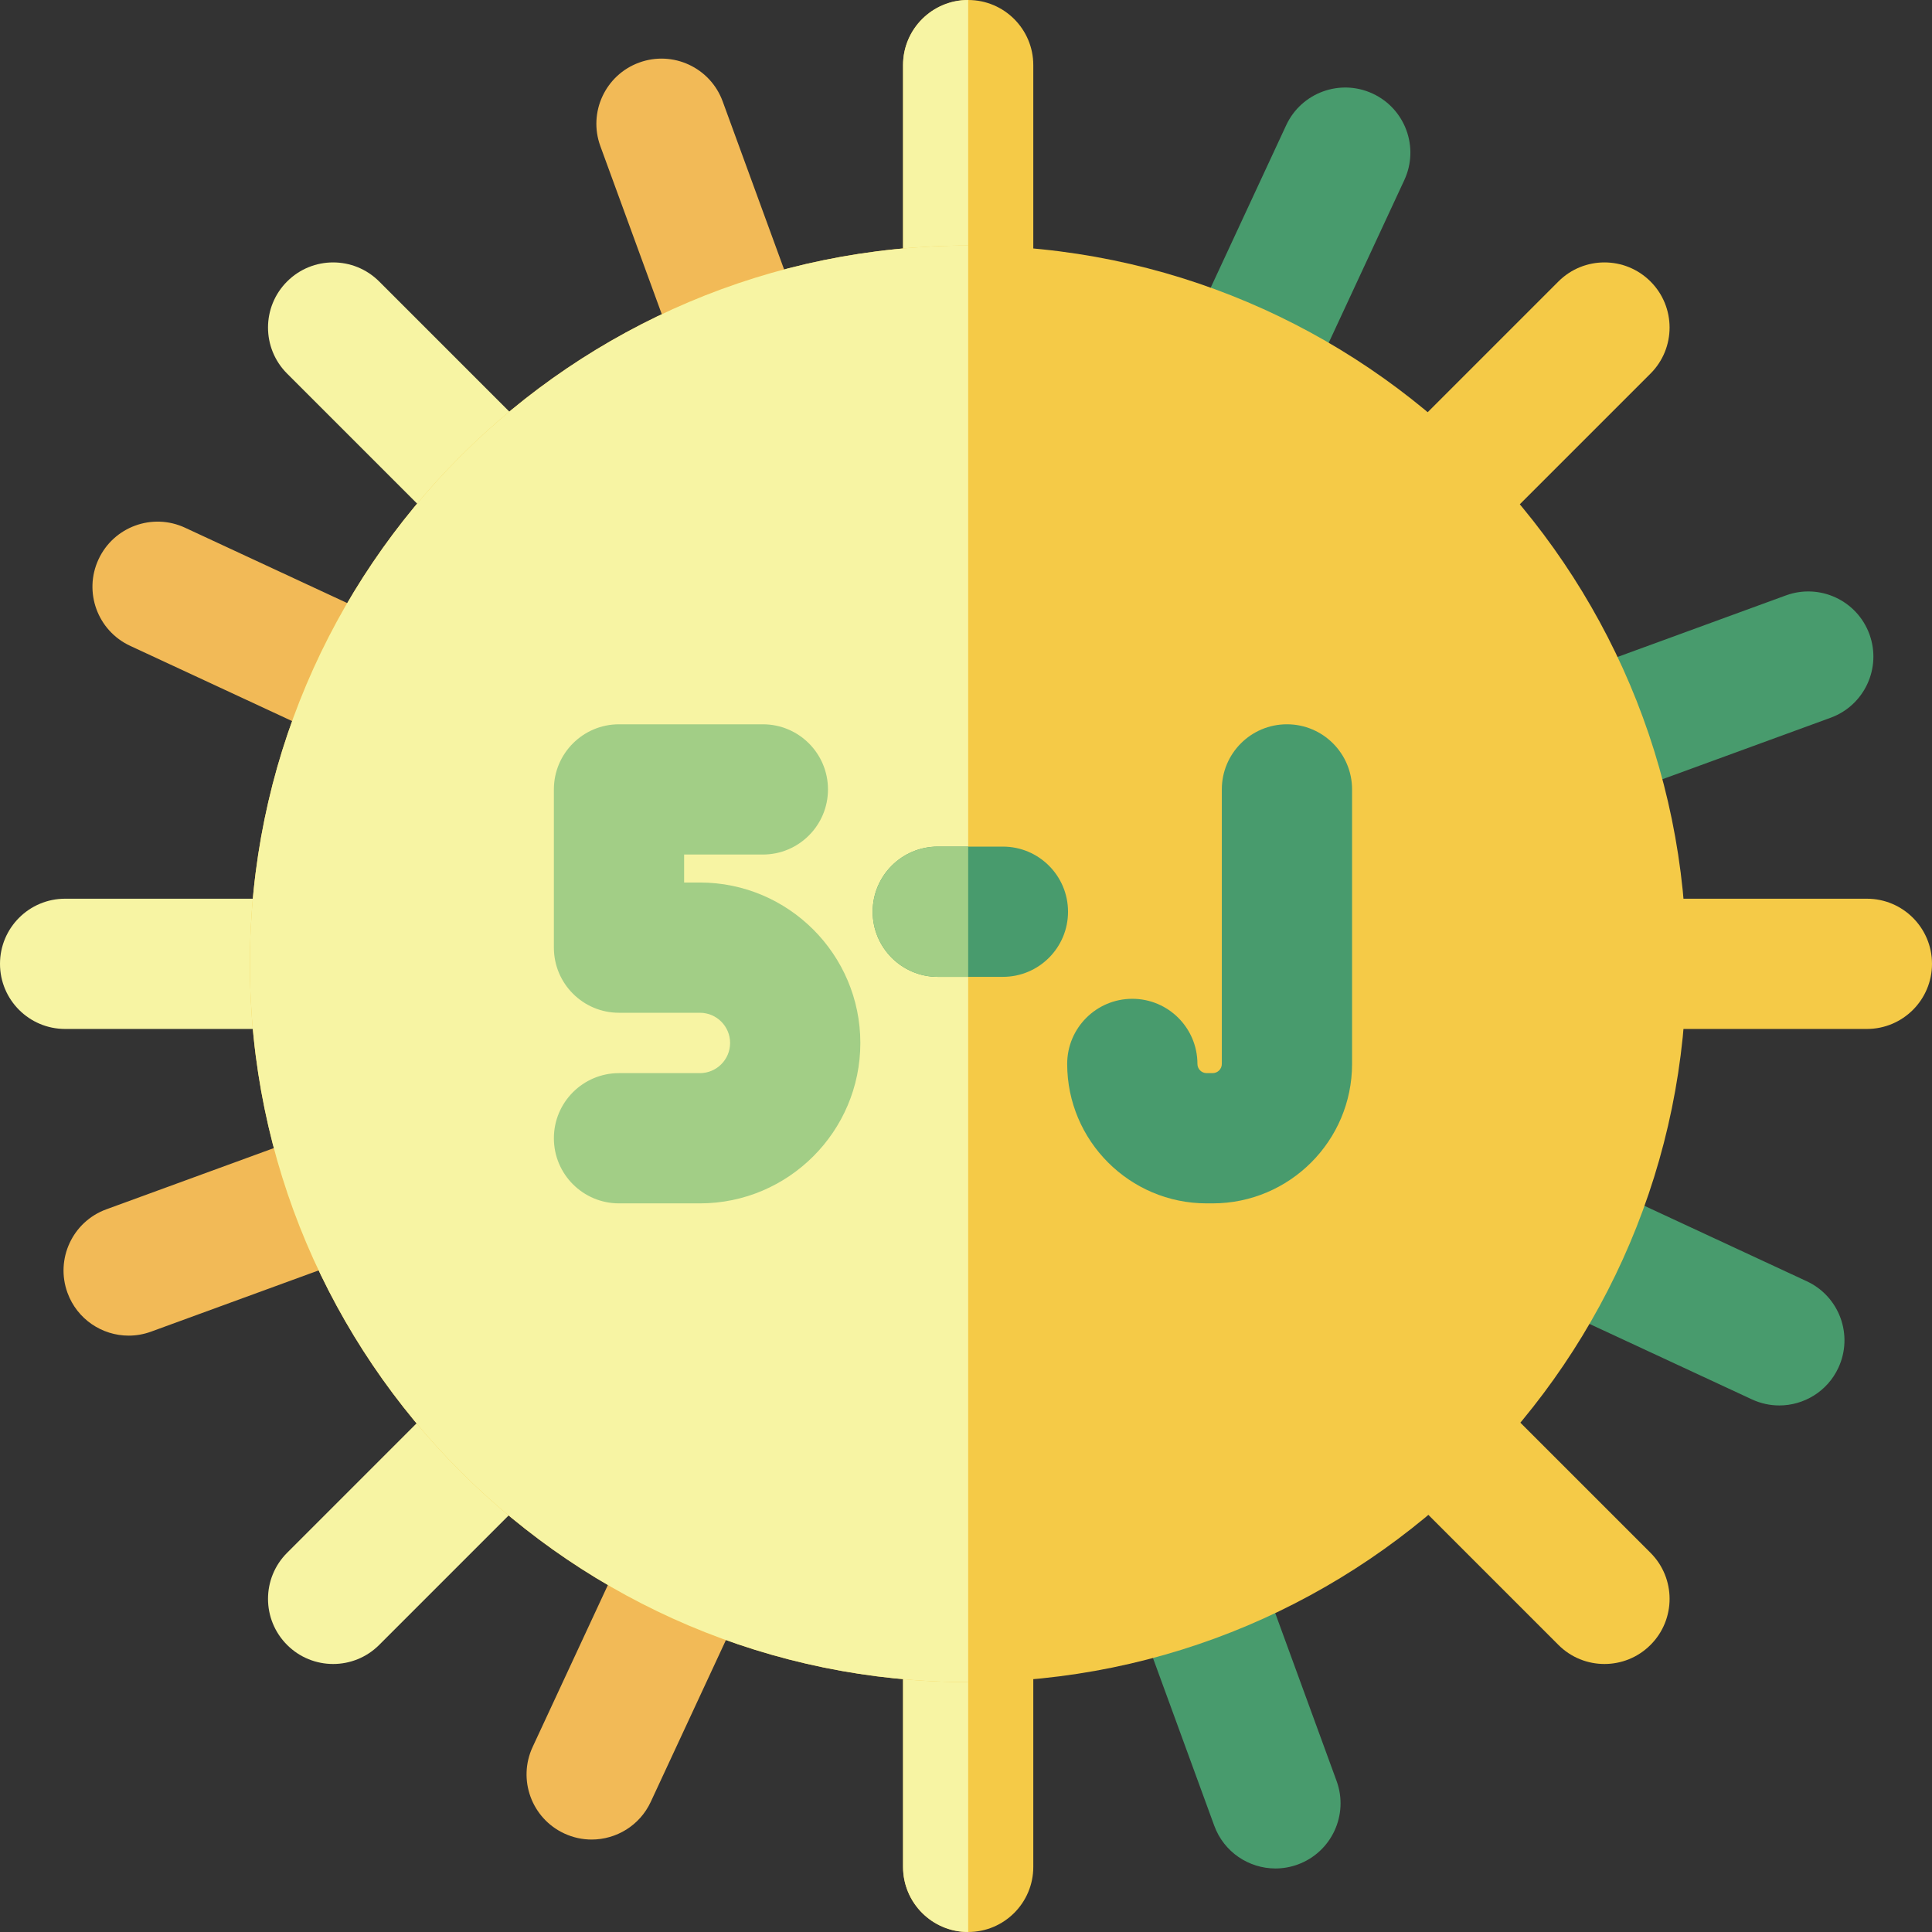
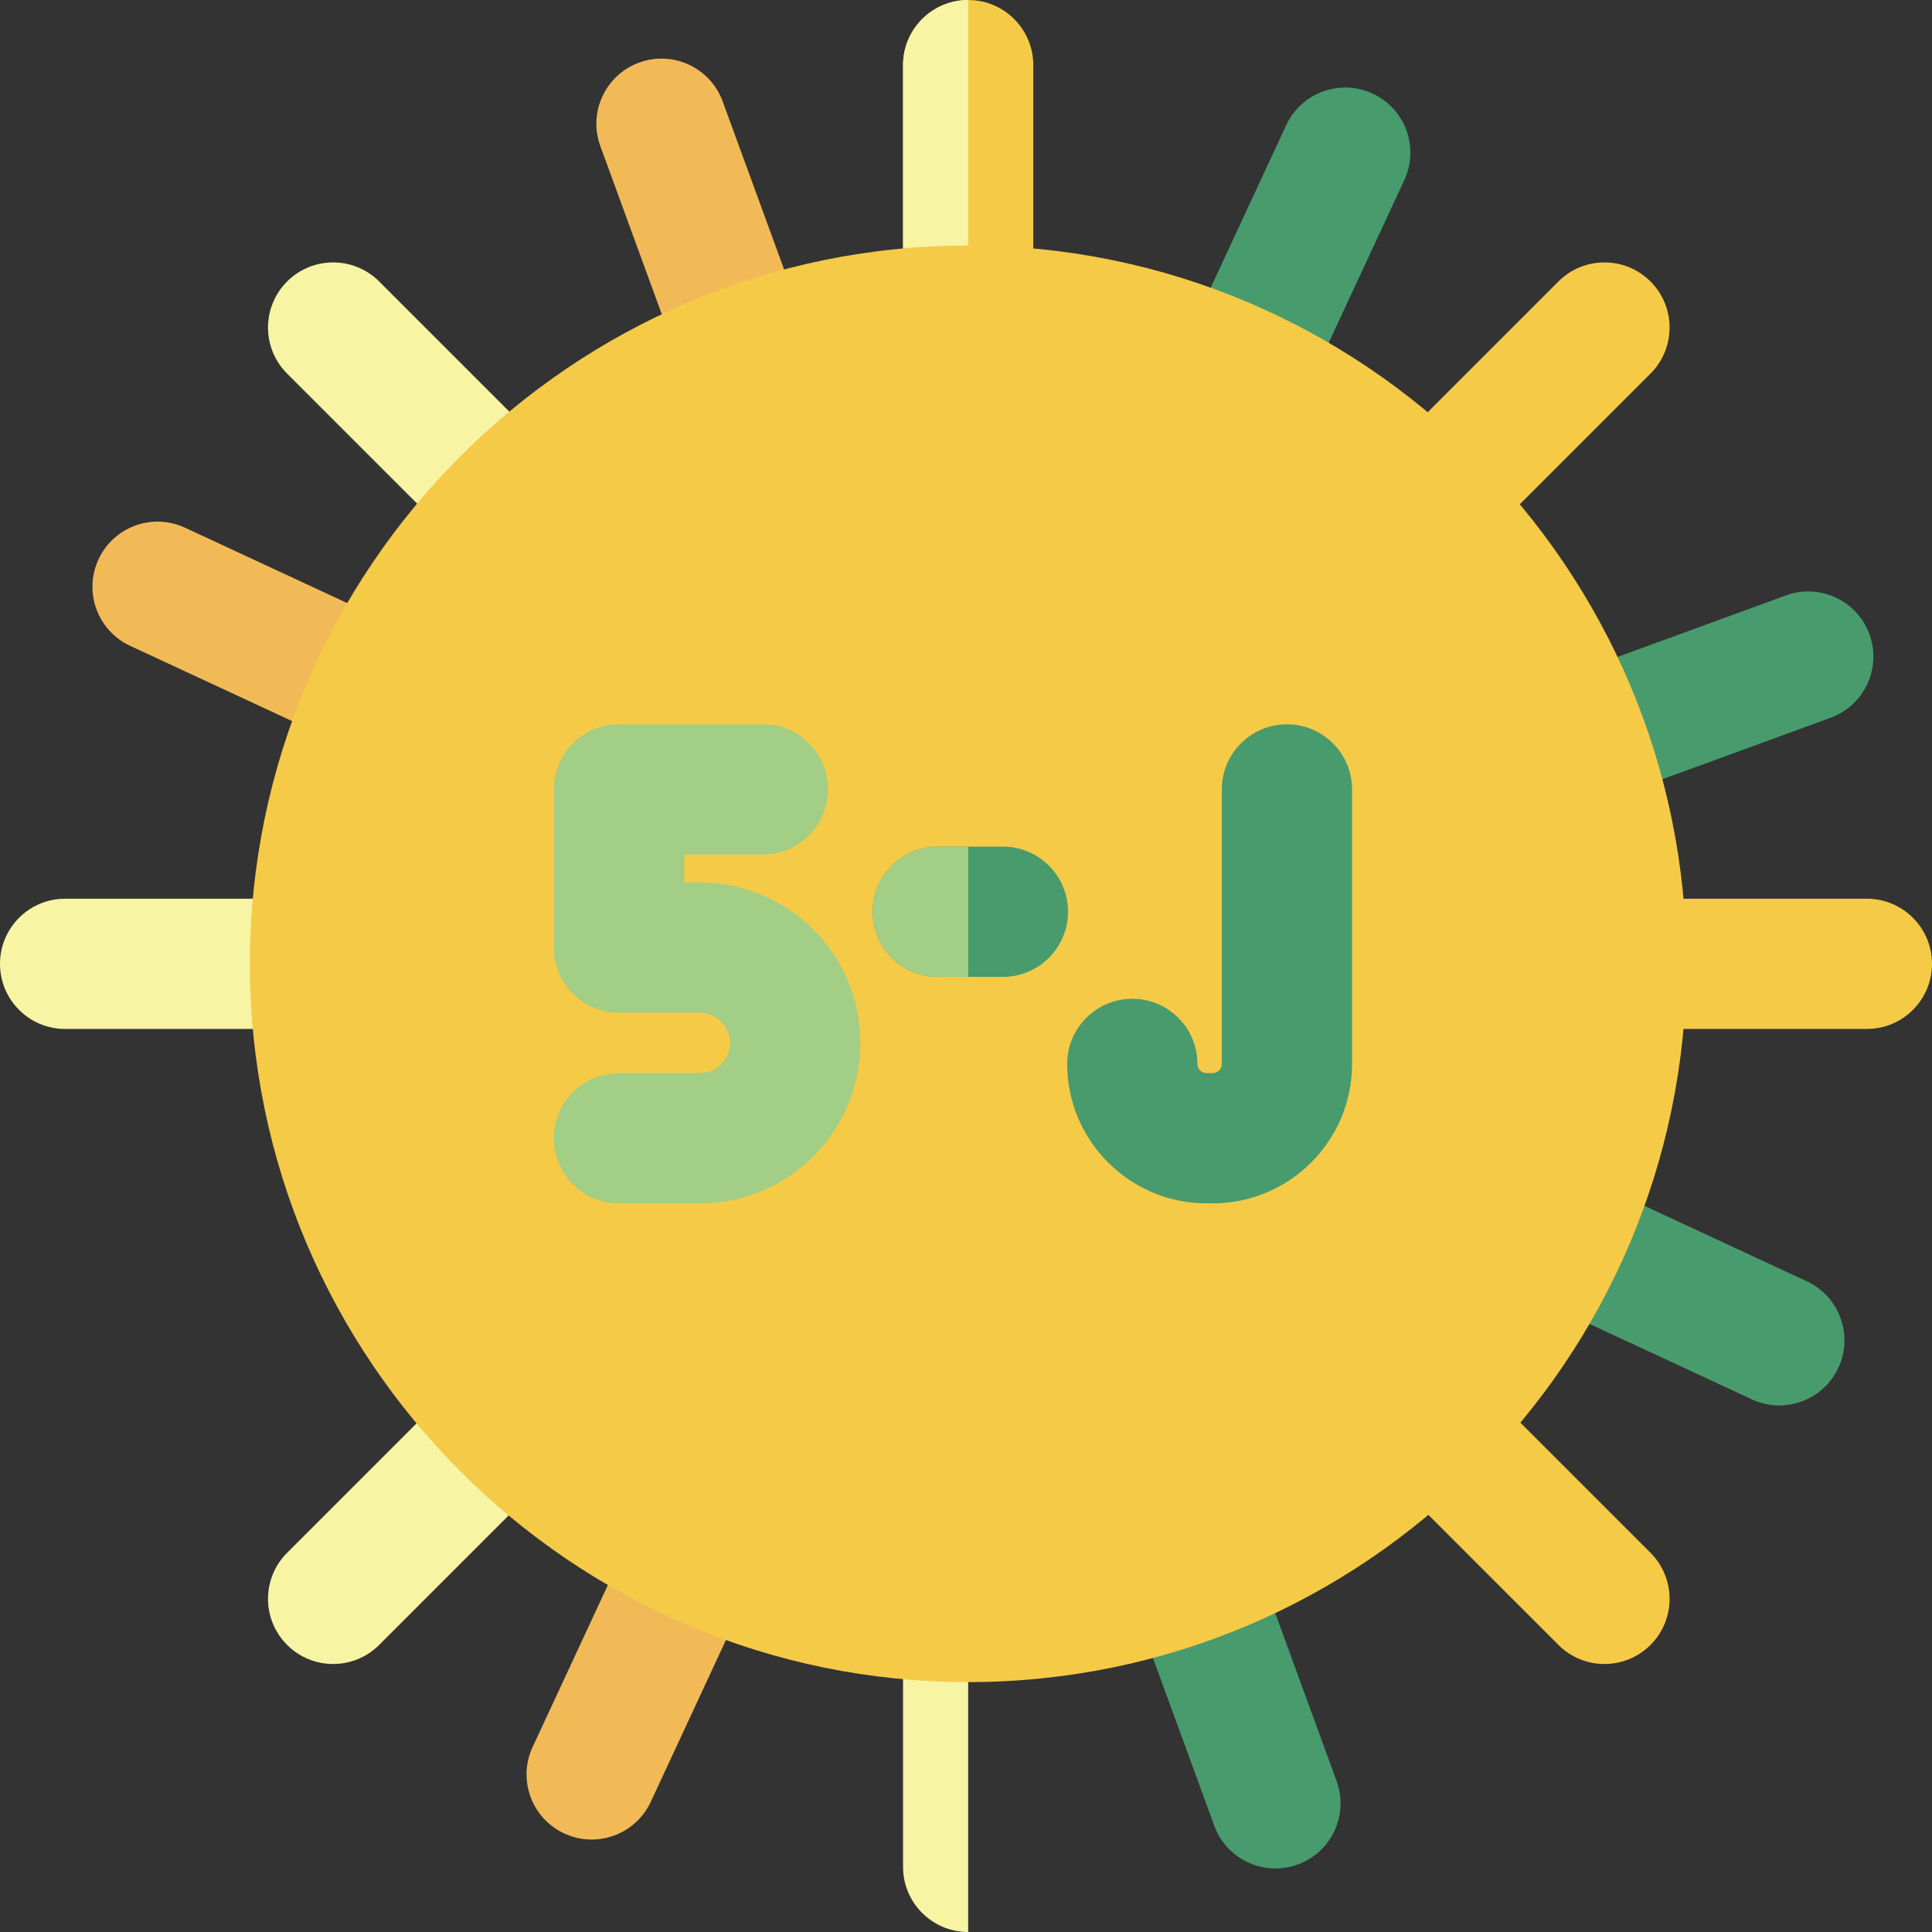
<svg xmlns="http://www.w3.org/2000/svg" height="800px" width="800px" version="1.1" id="Layer_1" viewBox="0 0 512 512" xml:space="preserve">
  <rect x="0" y="0" width="512" height="512" fill="#333333" stroke="none" />
-   <path style="fill:#F5CA47;" d="M256.575,512c-9.531,0-17.258-7.727-17.258-17.258v-66.733c0-9.531,7.727-17.258,17.258-17.258  s17.258,7.727,17.258,17.258v66.733C273.834,504.273,266.107,512,256.575,512z" />
  <path style="fill:#F7F4A3;" d="M256.575,512c-9.531,0-17.258-7.727-17.258-17.258v-66.733c0-9.531,7.727-17.258,17.258-17.258V512z" />
  <path style="fill:#F5CA47;" d="M256.575,101.249c-9.531,0-17.258-7.727-17.258-17.258V17.258C239.317,7.727,247.044,0,256.575,0  s17.258,7.727,17.258,17.258v66.733C273.834,93.522,266.107,101.249,256.575,101.249z" />
  <path style="fill:#F7F4A3;" d="M256.575,101.249c-9.531,0-17.258-7.727-17.258-17.258V17.258C239.317,7.727,247.044,0,256.575,0  V101.249z" />
  <g>
-     <path style="fill:#F5CA47;" d="M375.916,153.342c-4.417,0-8.834-1.684-12.203-5.056c-6.74-6.74-6.74-17.667,0-24.407l49.282-49.282   c6.739-6.74,17.667-6.74,24.407,0s6.74,17.667,0,24.407l-49.282,49.282C384.75,151.658,380.333,153.342,375.916,153.342z" />
+     <path style="fill:#F5CA47;" d="M375.916,153.342c-4.417,0-8.834-1.684-12.203-5.056c-6.74-6.74-6.74-17.667,0-24.407l49.282-49.282   c6.739-6.74,17.667-6.74,24.407,0s6.74,17.667,0,24.407l-49.282,49.282C384.75,151.658,380.333,153.342,375.916,153.342" />
    <path style="fill:#F5CA47;" d="M494.742,272.683h-66.733c-9.531,0-17.258-7.727-17.258-17.258c0-9.531,7.727-17.258,17.258-17.258   h66.733c9.531,0,17.258,7.727,17.258,17.258C512,264.956,504.273,272.683,494.742,272.683z" />
    <path style="fill:#F5CA47;" d="M425.199,440.974c-4.417,0-8.834-1.684-12.203-5.056l-49.282-49.282   c-6.74-6.74-6.74-17.667,0-24.407c6.739-6.74,17.667-6.74,24.407,0l49.282,49.282c6.74,6.74,6.74,17.667,0,24.407   C434.032,439.288,429.615,440.974,425.199,440.974z" />
  </g>
  <g>
    <path style="fill:#F7F4A3;" d="M88.285,440.974c-4.417,0-8.834-1.684-12.203-5.056c-6.74-6.74-6.74-17.667,0-24.407l49.282-49.282   c6.739-6.74,17.667-6.74,24.407,0c6.74,6.74,6.74,17.667,0,24.407l-49.282,49.282C97.119,439.288,92.702,440.974,88.285,440.974z" />
    <path style="fill:#F7F4A3;" d="M87.443,272.683H17.258C7.727,272.683,0,264.956,0,255.425c0-9.531,7.727-17.258,17.258-17.258   h70.184c9.531,0,17.258,7.727,17.258,17.258C104.701,264.956,96.974,272.683,87.443,272.683z" />
    <path style="fill:#F7F4A3;" d="M137.568,153.342c-4.417,0-8.834-1.684-12.203-5.056L76.082,99.005c-6.74-6.74-6.74-17.667,0-24.407   c6.739-6.74,17.667-6.74,24.407,0l49.282,49.282c6.74,6.74,6.74,17.667,0,24.407C146.402,151.658,141.985,153.342,137.568,153.342z   " />
  </g>
  <g>
    <path style="fill:#489B6D;" d="M327.28,120.587c-2.435,0-4.908-0.518-7.261-1.611c-8.644-4.017-12.395-14.28-8.378-22.924   l29.212-62.867c4.017-8.643,14.281-12.395,22.924-8.378c8.644,4.017,12.395,14.28,8.378,22.924l-29.212,62.867   C340.019,116.888,333.787,120.587,327.28,120.587z" />
    <path style="fill:#489B6D;" d="M414.1,215.062c-7.041,0-13.654-4.341-16.211-11.338c-3.272-8.953,1.332-18.862,10.285-22.135   l65.108-23.798c8.953-3.273,18.863,1.332,22.135,10.285c3.272,8.953-1.332,18.862-10.285,22.135l-65.108,23.798   C418.067,214.724,416.066,215.062,414.1,215.062z" />
    <path style="fill:#489B6D;" d="M471.531,372.459c-2.435,0-4.907-0.518-7.261-1.611l-62.867-29.21   c-8.644-4.017-12.395-14.28-8.38-22.924c4.017-8.644,14.281-12.394,22.924-8.378l62.867,29.21   c8.644,4.017,12.395,14.28,8.378,22.924C484.27,368.759,478.039,372.459,471.531,372.459z" />
    <path style="fill:#489B6D;" d="M338.001,495.164c-7.041,0-13.654-4.341-16.211-11.338l-23.798-65.109   c-3.272-8.953,1.332-18.862,10.285-22.135c8.954-3.272,18.862,1.333,22.134,10.285l23.798,65.109   c3.272,8.953-1.332,18.862-10.285,22.134C341.968,494.826,339.967,495.164,338.001,495.164z" />
  </g>
  <g>
    <path style="fill:#F2BA57;" d="M156.793,487.499c-2.435,0-4.907-0.518-7.261-1.611c-8.644-4.017-12.395-14.28-8.378-22.924   l29.21-62.867c4.017-8.643,14.278-12.395,22.924-8.378c8.644,4.017,12.395,14.28,8.378,22.924l-29.21,62.867   C169.533,483.8,163.3,487.499,156.793,487.499z" />
-     <path style="fill:#F2BA57;" d="M34.1,353.957c-7.041,0-13.654-4.341-16.211-11.338c-3.272-8.953,1.332-18.862,10.285-22.135   l65.109-23.798c8.954-3.272,18.862,1.333,22.135,10.285c3.272,8.953-1.332,18.862-10.285,22.135l-65.109,23.798   C38.069,353.617,36.068,353.957,34.1,353.957z" />
    <path style="fill:#F2BA57;" d="M104.618,201.972c-2.435,0-4.908-0.518-7.261-1.611L34.49,171.15   c-8.644-4.017-12.395-14.28-8.378-22.924c4.017-8.644,14.281-12.396,22.924-8.378l62.867,29.212   c8.644,4.017,12.395,14.28,8.378,22.924C117.358,198.273,111.126,201.972,104.618,201.972z" />
    <path style="fill:#F2BA57;" d="M199.107,115.165c-7.041,0-13.654-4.341-16.211-11.338L159.097,38.72   c-3.272-8.953,1.332-18.862,10.285-22.135c8.955-3.271,18.862,1.334,22.135,10.285l23.798,65.108   c3.272,8.953-1.332,18.862-10.285,22.135C203.074,114.826,201.073,115.165,199.107,115.165z" />
  </g>
  <path style="fill:#F5CA47;" d="M256.575,65.073c-104.96,0-190.351,85.391-190.351,190.351s85.391,190.351,190.351,190.351  s190.351-85.391,190.351-190.351S361.535,65.073,256.575,65.073z" />
-   <path style="fill:#F7F4A3;" d="M256.575,65.073c-104.96,0-190.351,85.391-190.351,190.351s85.391,190.351,190.351,190.351V65.073z" />
  <path style="fill:#A2CE86;" d="M185.486,318.906h-21.444c-9.531,0-17.258-7.727-17.258-17.258s7.727-17.258,17.258-17.258h21.444  c4.41,0,7.998-3.587,7.998-7.998s-3.587-7.998-7.998-7.998h-21.444c-9.531,0-17.258-7.727-17.258-17.258v-41.933  c0-9.531,7.727-17.258,17.258-17.258h38.122c9.531,0,17.258,7.727,17.258,17.258s-7.727,17.258-17.258,17.258H181.3v7.417h4.186  c23.443,0,42.514,19.072,42.514,42.514S208.928,318.906,185.486,318.906z" />
  <g>
    <path style="fill:#489B6D;" d="M321.359,318.906h-1.589c-20.376,0-36.955-16.578-36.955-36.955c0-9.531,7.727-17.258,17.258-17.258   s17.258,7.727,17.258,17.258c0,1.344,1.093,2.438,2.438,2.438h1.589c1.344,0,2.438-1.094,2.438-2.438v-72.749   c0-9.531,7.727-17.258,17.258-17.258s17.258,7.727,17.258,17.258v72.749C358.314,302.329,341.735,318.906,321.359,318.906z" />
    <path style="fill:#489B6D;" d="M265.78,258.876h-17.258c-9.531,0-17.258-7.727-17.258-17.258s7.727-17.258,17.258-17.258h17.258   c9.531,0,17.258,7.727,17.258,17.258S275.311,258.876,265.78,258.876z" />
  </g>
  <path style="fill:#A2CE86;" d="M256.575,258.876h-8.054c-9.531,0-17.258-7.727-17.258-17.258s7.727-17.258,17.258-17.258h8.054  V258.876z" />
</svg>